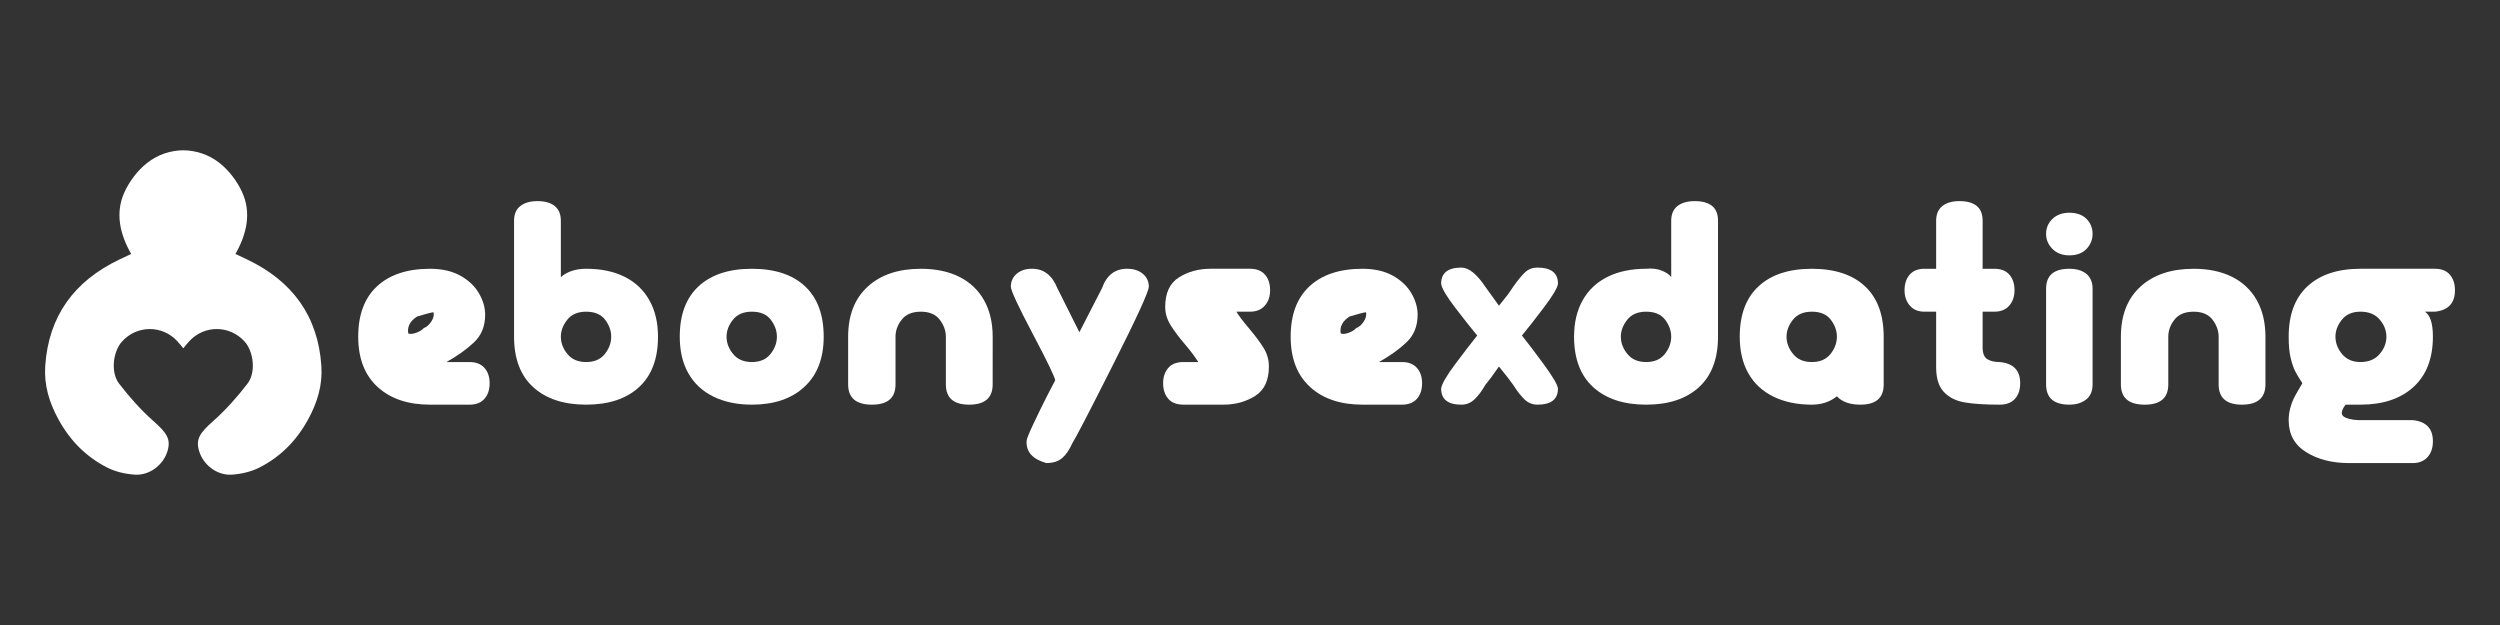
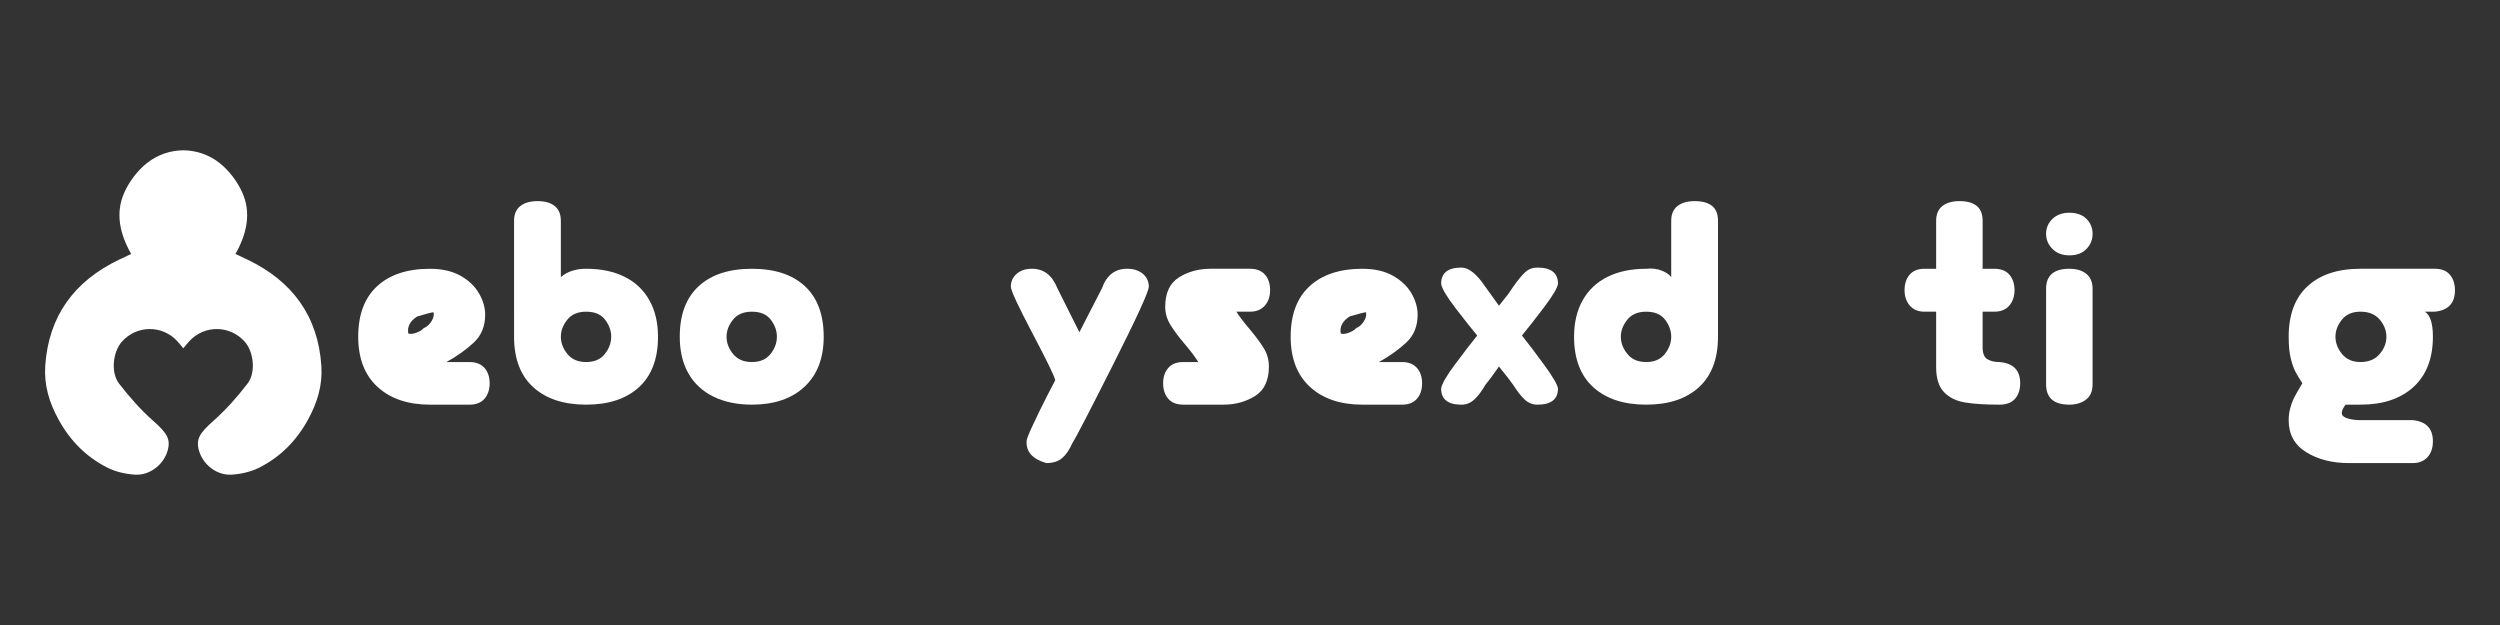
<svg xmlns="http://www.w3.org/2000/svg" version="1.1" id="fuckbook" x="0px" y="0px" width="280px" height="70px" viewBox="0 0 280 70" enable-background="new 0 0 280 70" xml:space="preserve">
  <rect x="0" y="0" width="280" height="70" fill="#333333" stroke="none" />
  <path fill="#FFFFFF" d="M35.994,40.996c-0.37-5.608-3.26-9.512-8.276-11.916c-0.411-0.198-0.826-0.389-1.348-0.635  c1.274-2.261,1.8-4.594,0.755-6.907c-0.555-1.229-1.469-2.434-2.522-3.271c-1.201-0.954-2.627-1.418-4.073-1.435  c-1.446,0.016-2.873,0.481-4.073,1.435c-1.053,0.836-1.967,2.042-2.522,3.271c-1.045,2.313-0.52,4.646,0.755,6.907  c-0.523,0.247-0.937,0.438-1.348,0.635c-5.015,2.404-7.906,6.307-8.276,11.916c-0.142,2.139,0.446,4.094,1.507,6.019  c1.3,2.36,3.068,4.137,5.4,5.334c0.94,0.483,2.068,0.744,3.128,0.812c1.66,0.106,3.178-1.094,3.646-2.602  c0.426-1.368-0.054-2.065-1.577-3.414c-1.411-1.249-2.686-2.688-3.835-4.185c-0.963-1.256-0.682-3.571,0.316-4.692  c1.664-1.868,4.528-1.891,6.217-0.044c0.229,0.251,0.443,0.518,0.662,0.787c0.219-0.27,0.432-0.536,0.662-0.787  c1.689-1.847,4.554-1.824,6.218,0.044c0.998,1.121,1.279,3.437,0.316,4.692c-1.149,1.497-2.424,2.936-3.834,4.185  c-1.523,1.349-2.003,2.046-1.578,3.414c0.469,1.508,1.987,2.708,3.646,2.602c1.061-0.068,2.188-0.329,3.127-0.812  c2.333-1.197,4.101-2.974,5.401-5.334C35.548,45.09,36.136,43.135,35.994,40.996z" />
  <g>
    <path fill="#FFFFFF" d="M54.839,42.919c0,0.733-0.196,1.317-0.584,1.752c-0.39,0.434-0.94,0.65-1.652,0.65h-4.439   c-2.47,0-4.428-0.661-5.874-1.985c-1.447-1.324-2.17-3.198-2.17-5.623c0-2.471,0.706-4.356,2.119-5.658   c1.413-1.303,3.388-1.952,5.925-1.952c1.335,0,2.463,0.256,3.387,0.767c0.924,0.514,1.62,1.169,2.086,1.97   c0.467,0.802,0.701,1.602,0.701,2.403c0,1.29-0.423,2.331-1.269,3.12c-0.846,0.791-1.869,1.52-3.071,2.187h2.604   c0.712,0,1.263,0.218,1.652,0.65C54.644,41.634,54.839,42.207,54.839,42.919z M48.563,34.975c-0.178,0-0.79,0.157-1.835,0.468   c-0.801,0.512-1.135,1.146-1.002,1.902c0.201,0.089,0.489,0.066,0.869-0.067c0.378-0.133,0.667-0.311,0.867-0.533   c0.311-0.111,0.589-0.351,0.835-0.718C48.542,35.659,48.63,35.309,48.563,34.975z" />
    <path fill="#FFFFFF" d="M73.696,37.713c0,2.469-0.712,4.354-2.136,5.656c-1.425,1.302-3.394,1.952-5.909,1.952   c-2.514,0-4.489-0.65-5.923-1.952c-1.435-1.302-2.153-3.188-2.153-5.656V24.728c0-0.734,0.234-1.284,0.701-1.652   c0.467-0.367,1.112-0.551,1.936-0.551c0.822,0,1.462,0.184,1.918,0.551c0.456,0.368,0.685,0.917,0.685,1.652v6.308   c0.711-0.622,1.657-0.934,2.836-0.934c1.669,0,3.104,0.3,4.306,0.9s2.125,1.475,2.77,2.62   C73.374,34.77,73.696,36.133,73.696,37.713z M68.456,37.713c0-0.668-0.228-1.303-0.684-1.903s-1.163-0.901-2.12-0.901   c-0.933,0-1.641,0.301-2.118,0.901c-0.479,0.601-0.718,1.235-0.718,1.903c0,0.688,0.244,1.334,0.733,1.935   c0.49,0.602,1.19,0.901,2.103,0.901c0.913,0,1.608-0.3,2.086-0.901C68.217,39.047,68.456,38.401,68.456,37.713z" />
    <path fill="#FFFFFF" d="M92.254,37.713c0,2.401-0.719,4.271-2.153,5.606c-1.436,1.335-3.399,2.002-5.891,2.002   c-1.646,0-3.083-0.301-4.306-0.9c-1.224-0.602-2.158-1.469-2.803-2.604c-0.646-1.134-0.968-2.502-0.968-4.104   c0-2.471,0.706-4.356,2.12-5.658c1.413-1.303,3.399-1.952,5.958-1.952s4.539,0.649,5.941,1.952   C91.553,33.356,92.254,35.242,92.254,37.713z M87.014,37.713c0-0.668-0.228-1.303-0.684-1.903c-0.457-0.601-1.164-0.901-2.12-0.901   c-0.935,0-1.641,0.301-2.119,0.901c-0.479,0.601-0.718,1.235-0.718,1.903c0,0.688,0.244,1.334,0.734,1.935   c0.489,0.602,1.189,0.901,2.103,0.901c0.912,0,1.607-0.3,2.086-0.901C86.773,39.047,87.014,38.401,87.014,37.713z" />
-     <path fill="#FFFFFF" d="M111.178,43.053c0,1.512-0.879,2.269-2.637,2.269c-1.735,0-2.604-0.757-2.604-2.269v-5.34   c0-0.668-0.229-1.303-0.684-1.903c-0.457-0.601-1.163-0.901-2.119-0.901c-0.957,0-1.669,0.295-2.136,0.885   c-0.468,0.59-0.701,1.229-0.701,1.92v5.34c0,1.512-0.879,2.269-2.637,2.269c-1.78,0-2.669-0.757-2.669-2.269v-5.34   c0-2.404,0.729-4.273,2.186-5.607c1.458-1.336,3.444-2.003,5.958-2.003c1.669,0,3.104,0.3,4.305,0.9   c1.202,0.601,2.125,1.475,2.771,2.62c0.645,1.146,0.968,2.51,0.968,4.09V43.053z" />
    <path fill="#FFFFFF" d="M128.667,32.105c0,0.533-1.341,3.46-4.022,8.777c-2.682,5.318-4.201,8.244-4.556,8.778   c-0.312,0.712-0.684,1.257-1.118,1.635c-0.435,0.378-1.03,0.567-1.786,0.567c-1.558-0.445-2.292-1.279-2.202-2.502   c0-0.18,0.25-0.803,0.75-1.869c0.501-1.068,1.019-2.126,1.553-3.172c0.534-1.046,0.834-1.625,0.901-1.735   c-0.089-0.445-0.94-2.197-2.553-5.258c-1.613-3.059-2.42-4.8-2.42-5.222c0-0.579,0.217-1.057,0.65-1.437   c0.435-0.378,1.007-0.566,1.72-0.566c1.312,0,2.257,0.723,2.836,2.169l2.47,4.94l2.537-4.94c0.512-1.446,1.446-2.169,2.803-2.169   c0.735,0,1.324,0.188,1.77,0.566C128.444,31.049,128.667,31.526,128.667,32.105z" />
    <path fill="#FFFFFF" d="M142.251,32.506c0,0.712-0.2,1.29-0.601,1.734c-0.4,0.446-0.946,0.668-1.635,0.668h-1.536   c0.245,0.423,0.723,1.058,1.436,1.902c0.712,0.846,1.257,1.58,1.636,2.203c0.378,0.624,0.566,1.301,0.566,2.036   c0,1.558-0.517,2.659-1.551,3.304c-1.035,0.646-2.209,0.968-3.522,0.968h-4.505c-0.757,0-1.324-0.222-1.702-0.667   c-0.378-0.444-0.567-1.022-0.567-1.735c0-0.689,0.189-1.257,0.567-1.702c0.378-0.445,0.945-0.668,1.702-0.668h1.669   c-0.356-0.578-0.863-1.251-1.519-2.02c-0.657-0.768-1.185-1.473-1.586-2.119c-0.4-0.645-0.6-1.323-0.6-2.036   c0-1.558,0.511-2.658,1.535-3.304c1.023-0.645,2.203-0.968,3.538-0.968h4.44c0.712,0,1.262,0.217,1.652,0.649   C142.057,31.187,142.251,31.771,142.251,32.506z" />
    <path fill="#FFFFFF" d="M159.273,42.919c0,0.733-0.195,1.317-0.584,1.752c-0.39,0.434-0.94,0.65-1.652,0.65h-4.439   c-2.47,0-4.428-0.661-5.874-1.985c-1.447-1.324-2.17-3.198-2.17-5.623c0-2.471,0.707-4.356,2.12-5.658   c1.413-1.303,3.388-1.952,5.924-1.952c1.335,0,2.464,0.256,3.389,0.767c0.923,0.514,1.618,1.169,2.086,1.97   c0.467,0.802,0.701,1.602,0.701,2.403c0,1.29-0.424,2.331-1.27,3.12c-0.845,0.791-1.869,1.52-3.07,2.187h2.604   c0.712,0,1.263,0.218,1.652,0.65C159.078,41.634,159.273,42.207,159.273,42.919z M152.998,34.975c-0.178,0-0.789,0.157-1.835,0.468   c-0.802,0.512-1.136,1.146-1.002,1.902c0.2,0.089,0.489,0.066,0.869-0.067c0.378-0.133,0.667-0.311,0.866-0.533   c0.312-0.111,0.589-0.351,0.835-0.718C152.977,35.659,153.064,35.309,152.998,34.975z" />
    <path fill="#FFFFFF" d="M174.492,43.52c0,1.201-0.767,1.802-2.302,1.802c-0.535,0-1.002-0.184-1.402-0.55   c-0.399-0.368-0.835-0.919-1.302-1.652l-0.567-0.768l-1.035-1.302l-0.935,1.302l-0.6,0.768c-0.38,0.668-0.779,1.201-1.202,1.602   c-0.422,0.401-0.913,0.601-1.469,0.601c-1.514,0-2.27-0.601-2.27-1.802c0.066-0.512,0.595-1.43,1.586-2.753   c0.989-1.325,1.807-2.387,2.452-3.188c-0.646-0.778-1.463-1.812-2.452-3.104c-0.991-1.29-1.52-2.191-1.586-2.704   c0-1.201,0.756-1.802,2.27-1.802c0.822,0,1.714,0.713,2.671,2.137l0.6,0.834l0.935,1.301l1.035-1.301l0.567-0.834   c0.534-0.757,0.984-1.302,1.351-1.636c0.368-0.334,0.818-0.501,1.354-0.501c1.535,0,2.302,0.601,2.302,1.802   c-0.045,0.446-0.566,1.33-1.567,2.654c-1.003,1.323-1.825,2.375-2.471,3.153c0.646,0.802,1.468,1.886,2.471,3.255   C173.926,42.202,174.447,43.097,174.492,43.52z" />
    <path fill="#FFFFFF" d="M192.416,37.713c0,2.469-0.712,4.354-2.136,5.656c-1.425,1.302-3.395,1.952-5.908,1.952   c-2.516,0-4.489-0.65-5.925-1.952c-1.435-1.302-2.152-3.188-2.152-5.656c0-1.58,0.322-2.943,0.968-4.09   c0.645-1.146,1.574-2.02,2.787-2.62s2.652-0.9,4.322-0.9c0.668-0.067,1.257,0.005,1.77,0.217c0.511,0.211,0.856,0.45,1.034,0.717   v-6.308c0-0.734,0.234-1.284,0.701-1.652c0.467-0.367,1.112-0.551,1.936-0.551c0.846,0,1.49,0.178,1.937,0.534   c0.444,0.356,0.667,0.913,0.667,1.669V37.713z M187.176,37.713c0-0.668-0.229-1.303-0.684-1.903   c-0.457-0.601-1.163-0.901-2.12-0.901c-0.935,0-1.642,0.301-2.119,0.901c-0.479,0.601-0.719,1.235-0.719,1.903   c0,0.688,0.245,1.334,0.735,1.935c0.488,0.602,1.19,0.901,2.103,0.901s1.607-0.3,2.086-0.901   C186.936,39.047,187.176,38.401,187.176,37.713z" />
-     <path fill="#FFFFFF" d="M210.974,43.053c0,1.512-0.868,2.269-2.604,2.269c-1.18,0-2.059-0.311-2.637-0.935   c-0.779,0.624-1.714,0.935-2.805,0.935c-1.646,0-3.082-0.301-4.305-0.9c-1.224-0.602-2.158-1.469-2.804-2.604   c-0.646-1.134-0.968-2.502-0.968-4.104c0-2.471,0.705-4.356,2.118-5.658c1.413-1.303,3.399-1.952,5.958-1.952   c2.56,0,4.541,0.649,5.941,1.952c1.402,1.302,2.104,3.188,2.104,5.658V43.053z M205.733,37.713c0-0.668-0.229-1.303-0.685-1.903   c-0.457-0.601-1.163-0.901-2.12-0.901c-0.934,0-1.641,0.301-2.118,0.901c-0.479,0.601-0.719,1.235-0.719,1.903   c0,0.688,0.245,1.334,0.735,1.935c0.489,0.602,1.19,0.901,2.102,0.901c0.912,0,1.608-0.3,2.087-0.901   C205.493,39.047,205.733,38.401,205.733,37.713z" />
    <path fill="#FFFFFF" d="M226.26,42.919c0,0.733-0.196,1.317-0.585,1.752c-0.389,0.434-0.962,0.65-1.719,0.65   c-1.624,0-2.926-0.083-3.905-0.25s-1.758-0.556-2.336-1.169c-0.579-0.61-0.867-1.54-0.867-2.786v-6.208h-1.302   c-0.714,0-1.265-0.228-1.652-0.685c-0.39-0.455-0.584-1.028-0.584-1.718c0-0.713,0.188-1.291,0.566-1.736   c0.379-0.445,0.935-0.667,1.67-0.667h1.302v-5.375c0-0.734,0.232-1.284,0.7-1.652c0.468-0.367,1.102-0.551,1.902-0.551   c0.846,0,1.49,0.178,1.936,0.534c0.446,0.356,0.668,0.913,0.668,1.669v5.375h1.302c0.756,0,1.323,0.222,1.702,0.667   c0.378,0.445,0.568,1.023,0.568,1.736c0,0.689-0.196,1.263-0.585,1.718c-0.391,0.457-0.951,0.685-1.686,0.685h-1.302v3.973   c0,0.689,0.178,1.14,0.534,1.351c0.355,0.212,0.812,0.317,1.368,0.317C225.492,40.683,226.26,41.472,226.26,42.919z" />
    <path fill="#FFFFFF" d="M234.369,26.197c0,0.645-0.229,1.207-0.685,1.686s-1.096,0.717-1.919,0.717   c-0.778,0-1.407-0.239-1.886-0.717s-0.717-1.041-0.717-1.686c0-0.667,0.238-1.229,0.717-1.686c0.479-0.456,1.107-0.684,1.886-0.684   c0.823,0,1.463,0.229,1.919,0.684C234.141,24.968,234.369,25.53,234.369,26.197z M234.369,43.053c0,0.756-0.245,1.323-0.734,1.702   c-0.49,0.378-1.113,0.566-1.869,0.566c-1.735,0-2.603-0.757-2.603-2.269V32.339c0-1.491,0.867-2.236,2.603-2.236   c0.802,0,1.436,0.188,1.903,0.566c0.467,0.38,0.7,0.935,0.7,1.67V43.053z" />
-     <path fill="#FFFFFF" d="M253.728,43.053c0,1.512-0.879,2.269-2.636,2.269c-1.736,0-2.604-0.757-2.604-2.269v-5.34   c0-0.668-0.228-1.303-0.684-1.903s-1.163-0.901-2.119-0.901c-0.957,0-1.669,0.295-2.137,0.885s-0.7,1.229-0.7,1.92v5.34   c0,1.512-0.88,2.269-2.638,2.269c-1.78,0-2.67-0.757-2.67-2.269v-5.34c0-2.404,0.729-4.273,2.187-5.607   c1.457-1.336,3.442-2.003,5.958-2.003c1.669,0,3.104,0.3,4.305,0.9s2.124,1.475,2.771,2.62c0.645,1.146,0.968,2.51,0.968,4.09   V43.053z" />
    <path fill="#FFFFFF" d="M274.955,32.506c0,1.446-0.745,2.247-2.236,2.402h-1.135c0.601,0.378,0.901,1.313,0.901,2.805   c0,2.425-0.724,4.299-2.169,5.623c-1.447,1.324-3.428,1.985-5.941,1.985h-1.669c-0.468,0.623-0.551,1.058-0.25,1.303   s0.861,0.389,1.685,0.434h4.873h1.235c1.49,0.155,2.236,0.945,2.236,2.369c0,0.735-0.2,1.324-0.601,1.77   c-0.4,0.444-0.947,0.667-1.636,0.667h-7.176c-1.869,0-3.461-0.406-4.773-1.218c-1.312-0.812-1.968-2.009-1.968-3.588   c0-0.446,0.055-0.88,0.166-1.302c0.11-0.423,0.233-0.773,0.366-1.051c0.135-0.278,0.312-0.606,0.534-0.985   c0.224-0.378,0.378-0.645,0.468-0.801c-0.312-0.467-0.567-0.89-0.768-1.269s-0.379-0.884-0.534-1.519   c-0.156-0.634-0.232-1.441-0.232-2.419c0-2.471,0.704-4.356,2.118-5.658c1.413-1.303,3.388-1.952,5.925-1.952h8.344   c0.734,0,1.29,0.222,1.669,0.667C274.766,31.215,274.955,31.793,274.955,32.506z M267.278,37.713c0-0.69-0.25-1.33-0.75-1.92   c-0.502-0.59-1.22-0.885-2.153-0.885c-0.913,0-1.608,0.301-2.086,0.901c-0.479,0.601-0.719,1.235-0.719,1.903   c0,0.688,0.245,1.334,0.735,1.935c0.489,0.602,1.179,0.901,2.069,0.901c0.912,0,1.624-0.294,2.136-0.884   C267.021,39.075,267.278,38.425,267.278,37.713z" />
  </g>
</svg>